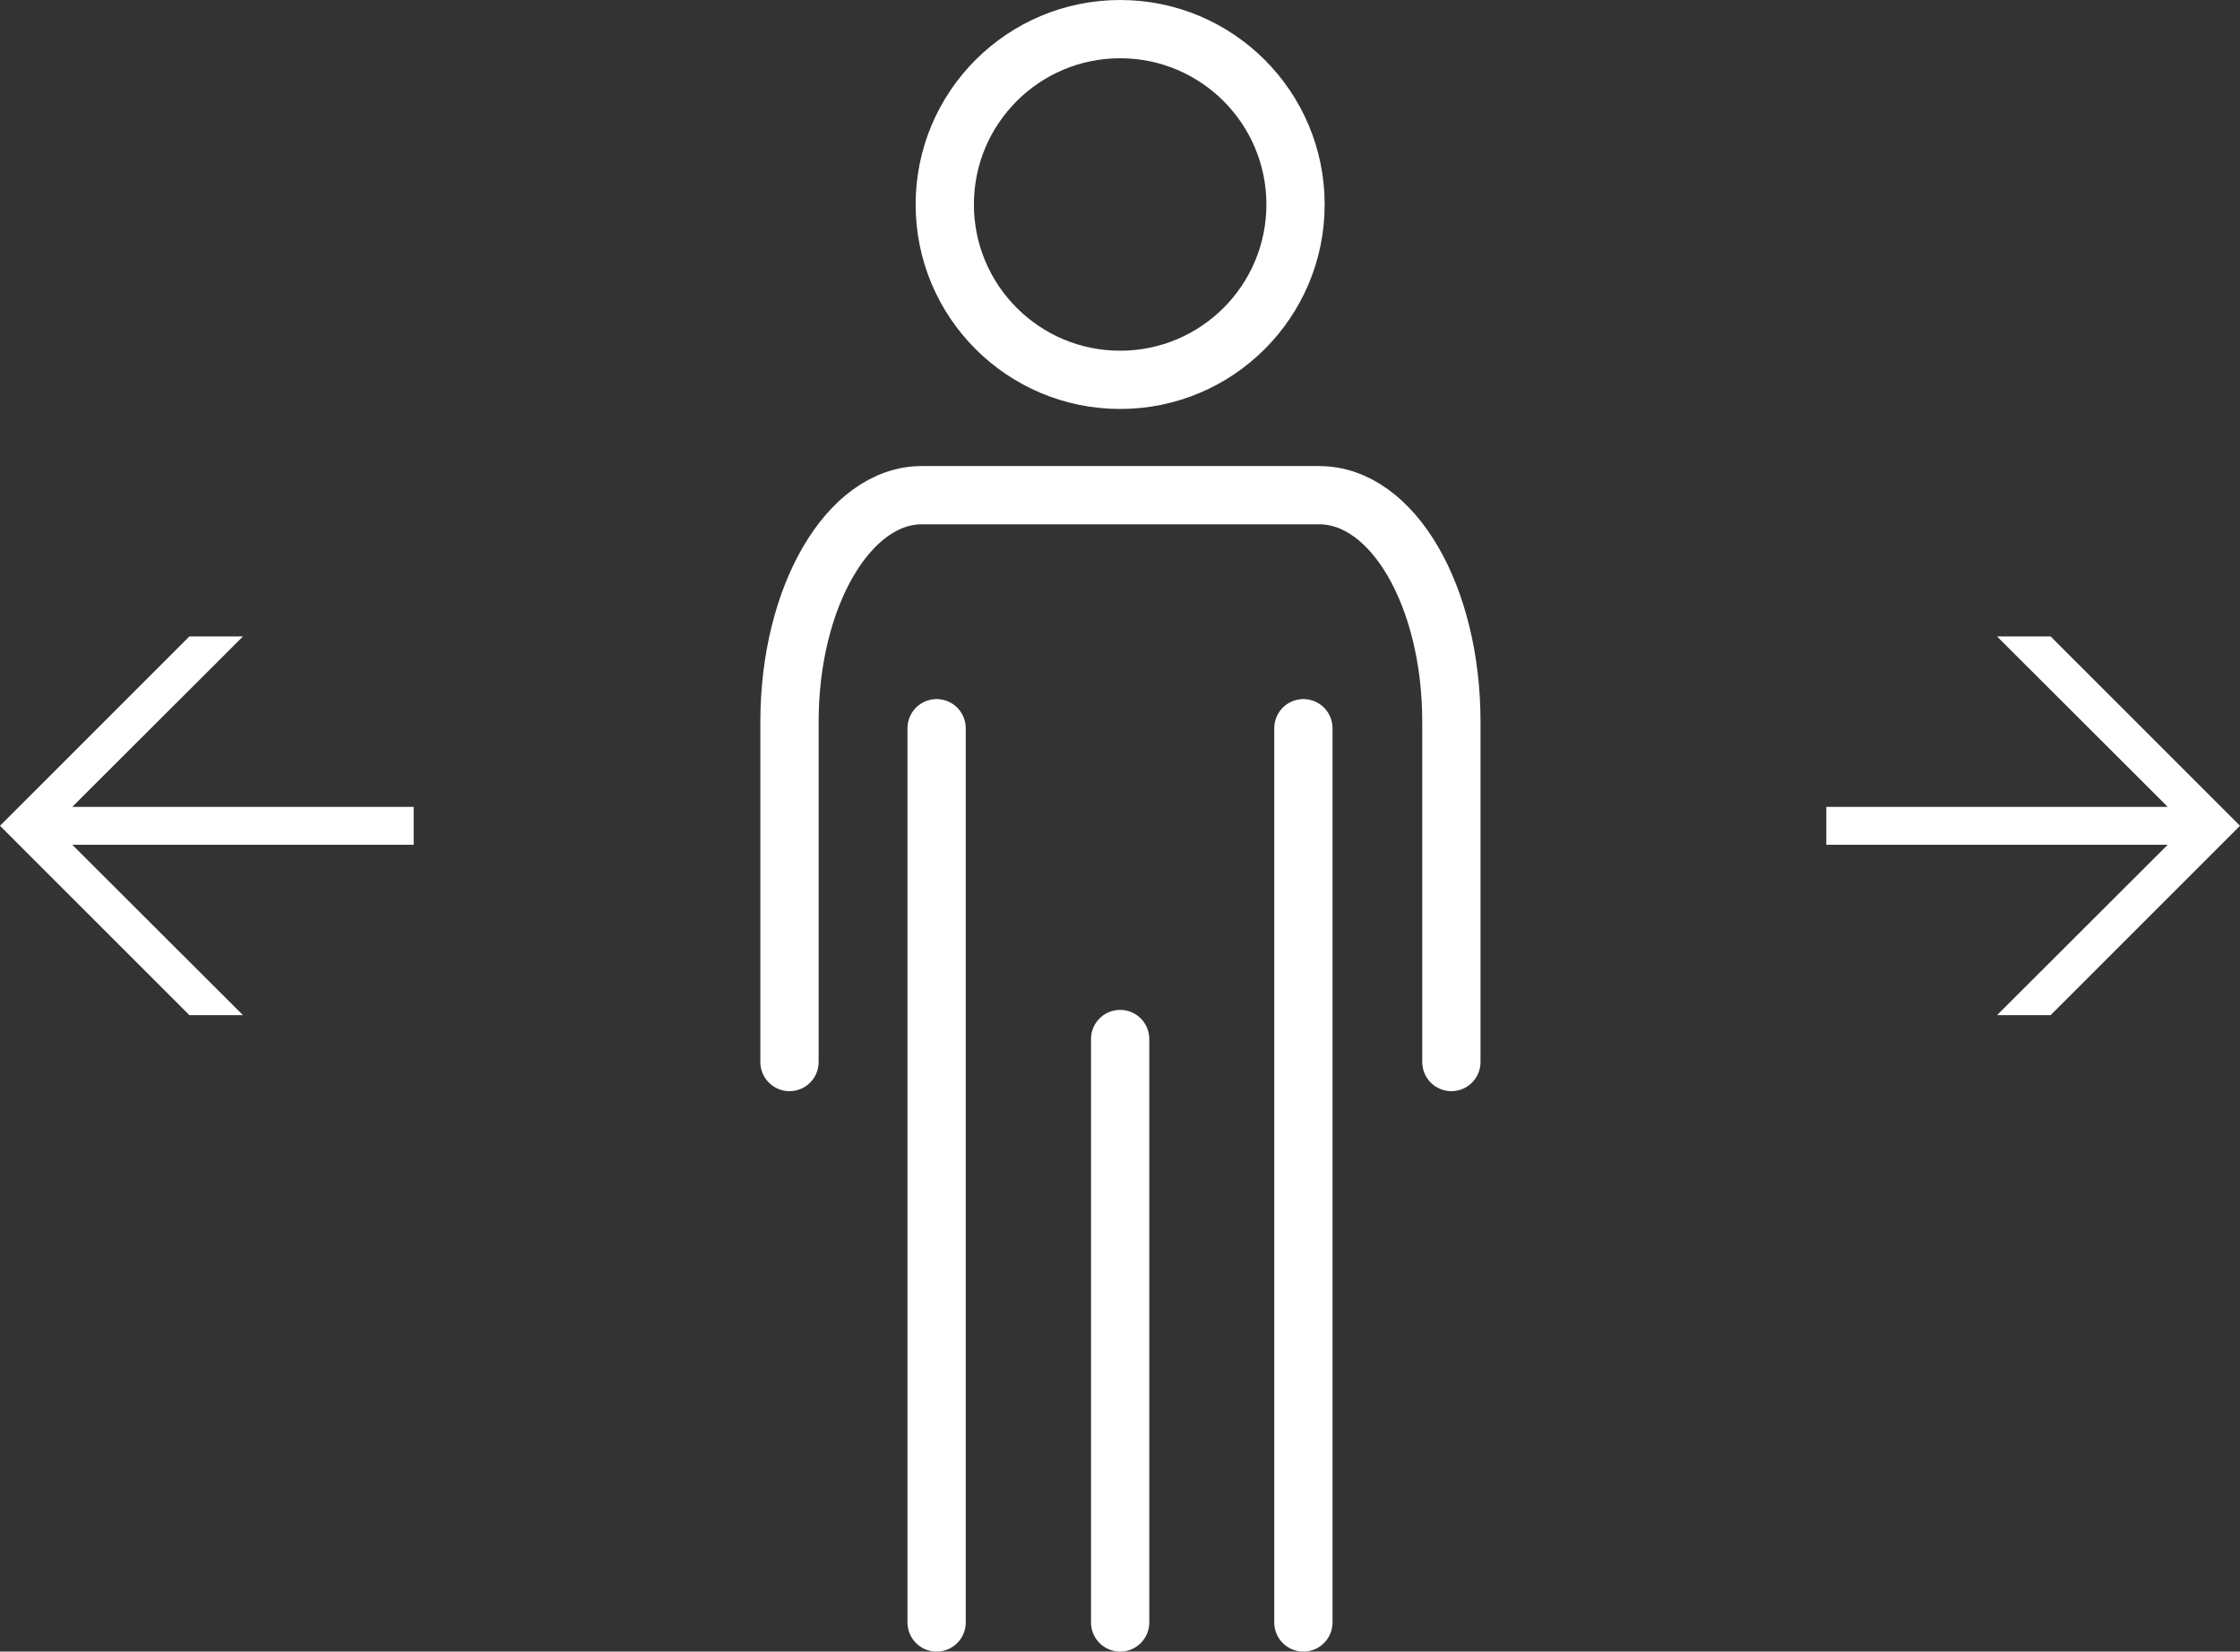
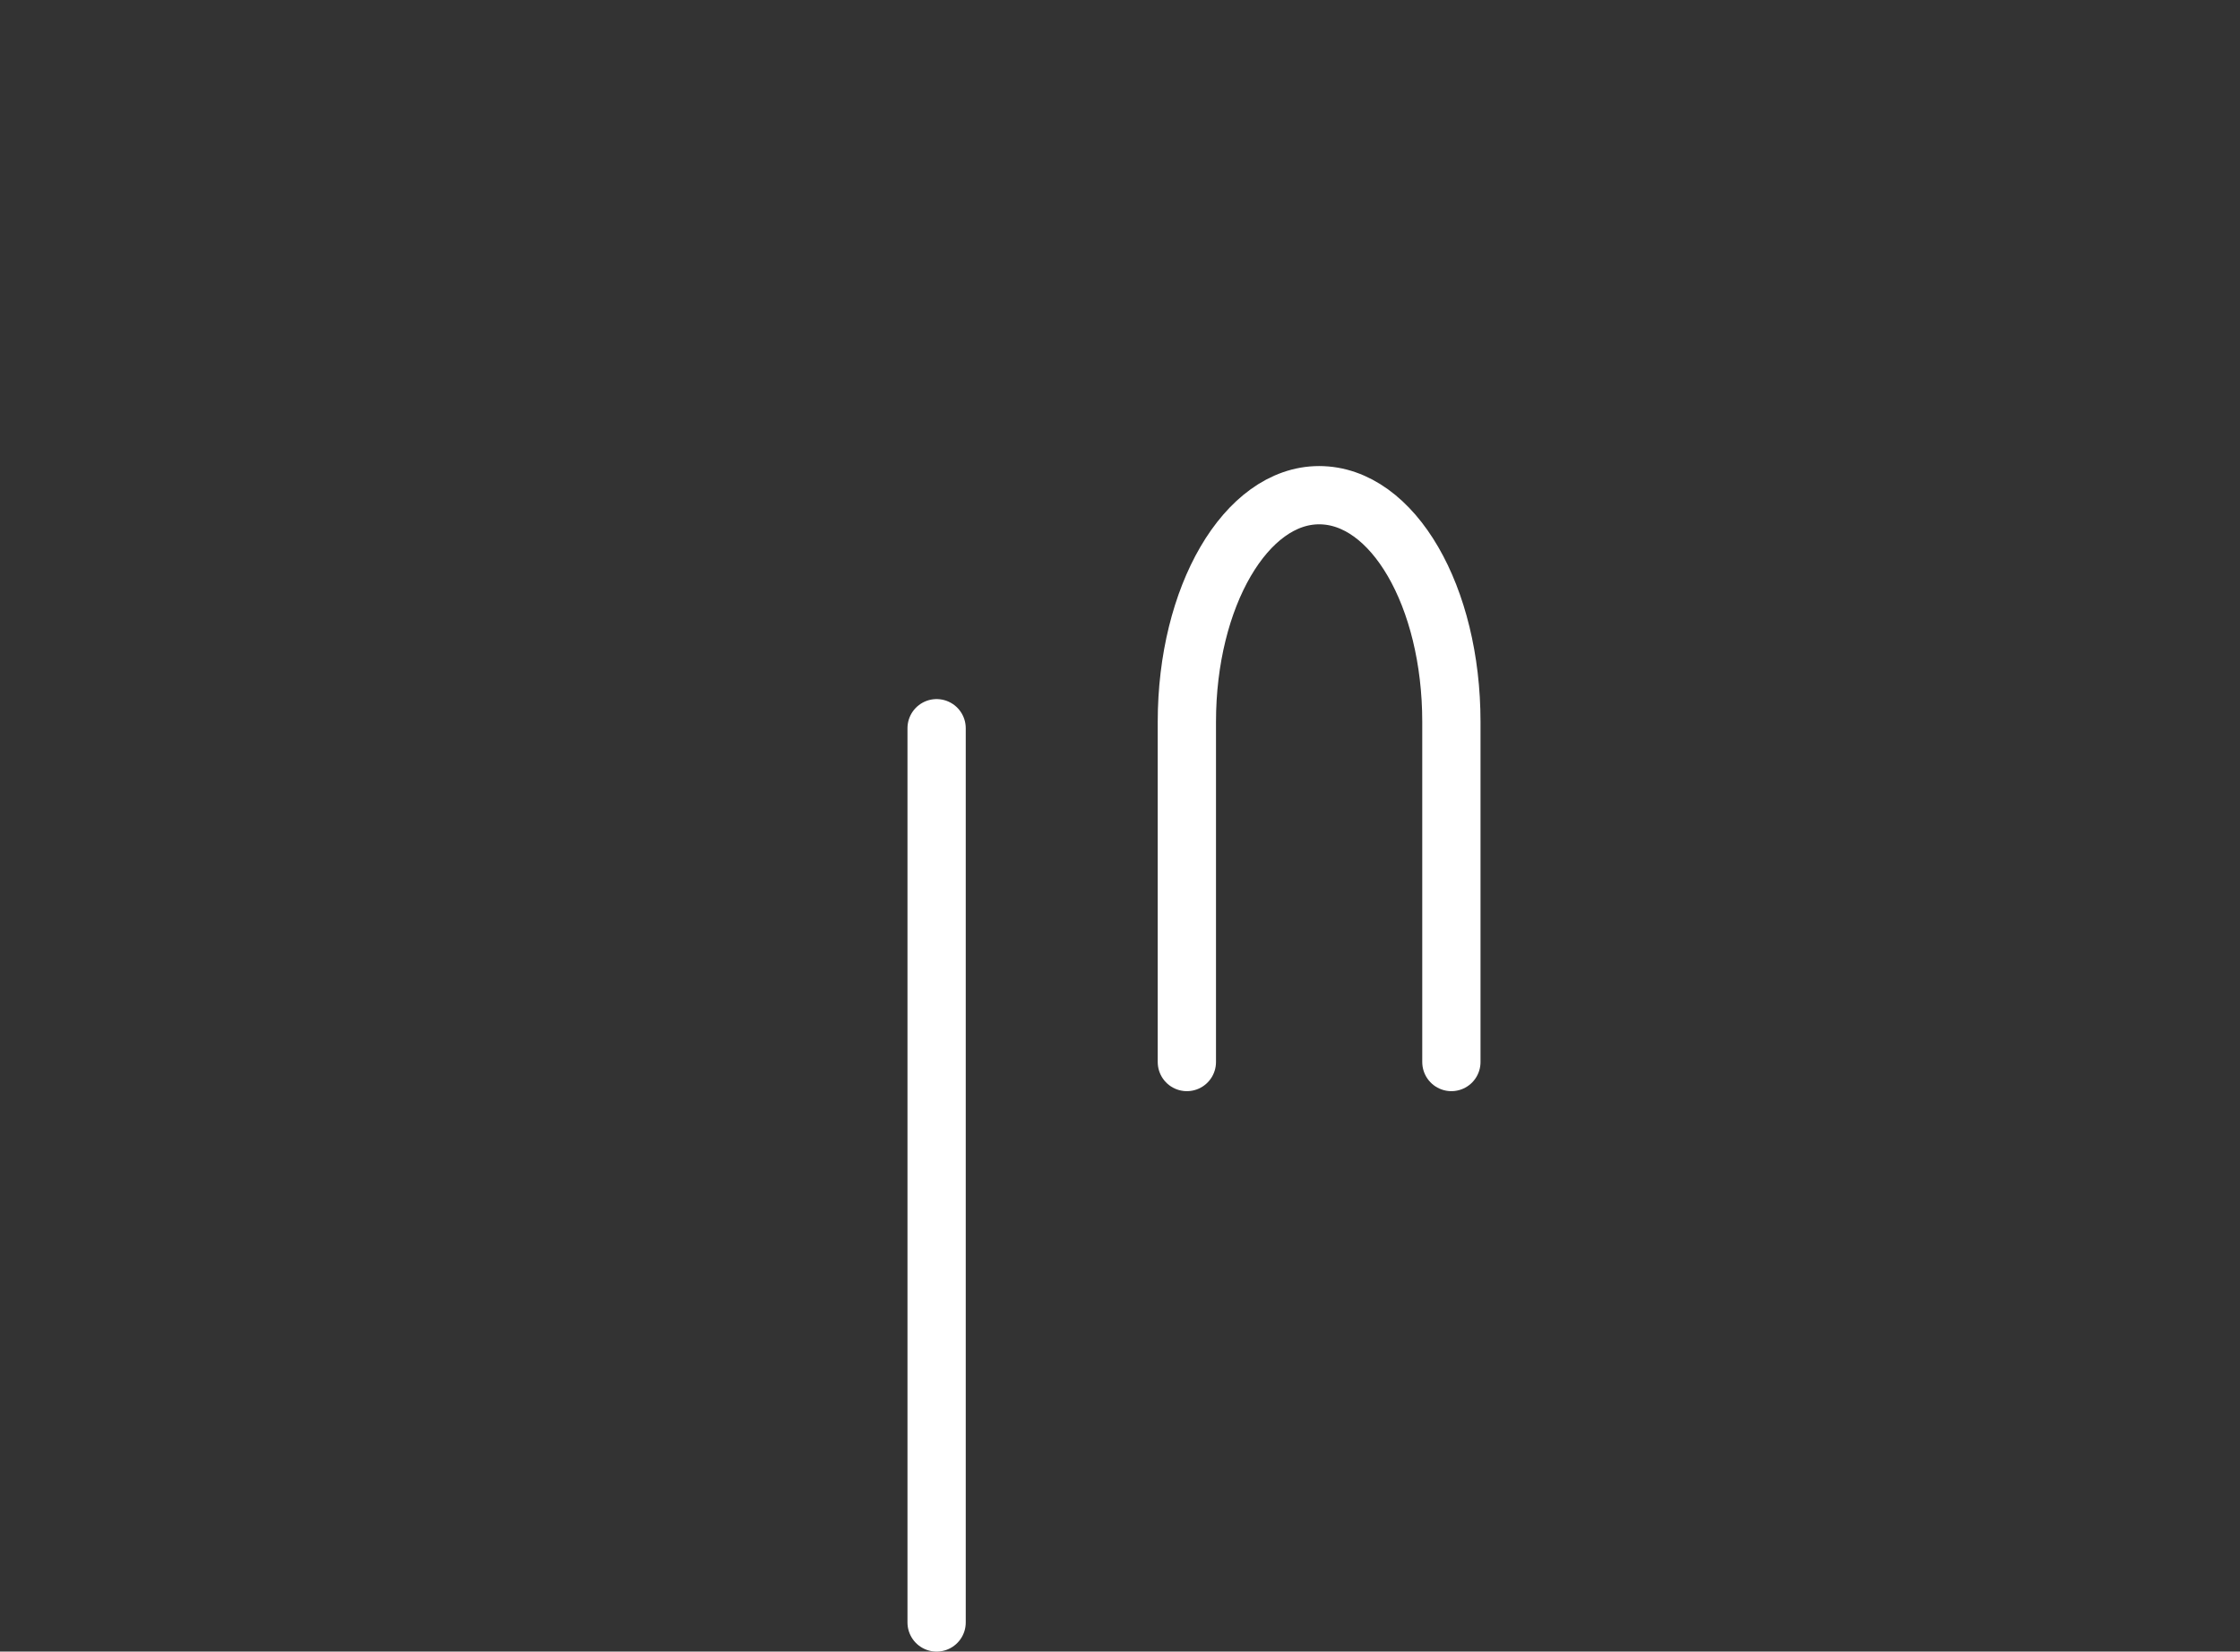
<svg xmlns="http://www.w3.org/2000/svg" id="Ebene_1" data-name="Ebene 1" viewBox="0 0 76.89 56.7">
  <rect x="0" y="0" width="76.89" height="56.7" fill="#333333" stroke="none" />
  <defs>
    <style>
      .cls-1 {
        fill: none;
        stroke: #fff;
        stroke-linecap: round;
        stroke-linejoin: round;
        stroke-width: 2px;
      }

      .cls-2 {
        fill: #fff;
      }
    </style>
  </defs>
  <g>
    <line class="cls-1" x1="32.15" y1="25" x2="32.15" y2="55.7" />
-     <line class="cls-1" x1="44.74" y1="25" x2="44.74" y2="55.7" />
-     <line class="cls-1" x1="38.45" y1="35.67" x2="38.45" y2="55.7" />
-     <circle class="cls-1" cx="38.45" cy="7.02" r="6.02" />
-     <path class="cls-1" d="M61,58.06V46.38c0-4.3-2-7.78-4.54-7.78H42.82c-2.51,0-4.54,3.48-4.54,7.78V58.06" transform="translate(-11.18 -21.6)" />
+     <path class="cls-1" d="M61,58.06V46.38c0-4.3-2-7.78-4.54-7.78c-2.51,0-4.54,3.48-4.54,7.78V58.06" transform="translate(-11.18 -21.6)" />
  </g>
  <path class="cls-1" d="M49.63,57.37" transform="translate(-11.18 -21.6)" />
  <path class="cls-1" d="M49.63,57.37" transform="translate(-11.18 -21.6)" />
-   <polygon class="cls-2" points="68.55 21.85 74.41 27.7 62.69 27.7 62.69 29 74.41 29 68.55 34.85 70.39 34.85 76.89 28.35 70.39 21.85 68.55 21.85" />
-   <polygon class="cls-2" points="6.5 21.85 0 28.35 6.5 34.85 8.34 34.85 2.48 29 14.2 29 14.2 27.7 2.48 27.7 8.34 21.85 6.5 21.85" />
</svg>